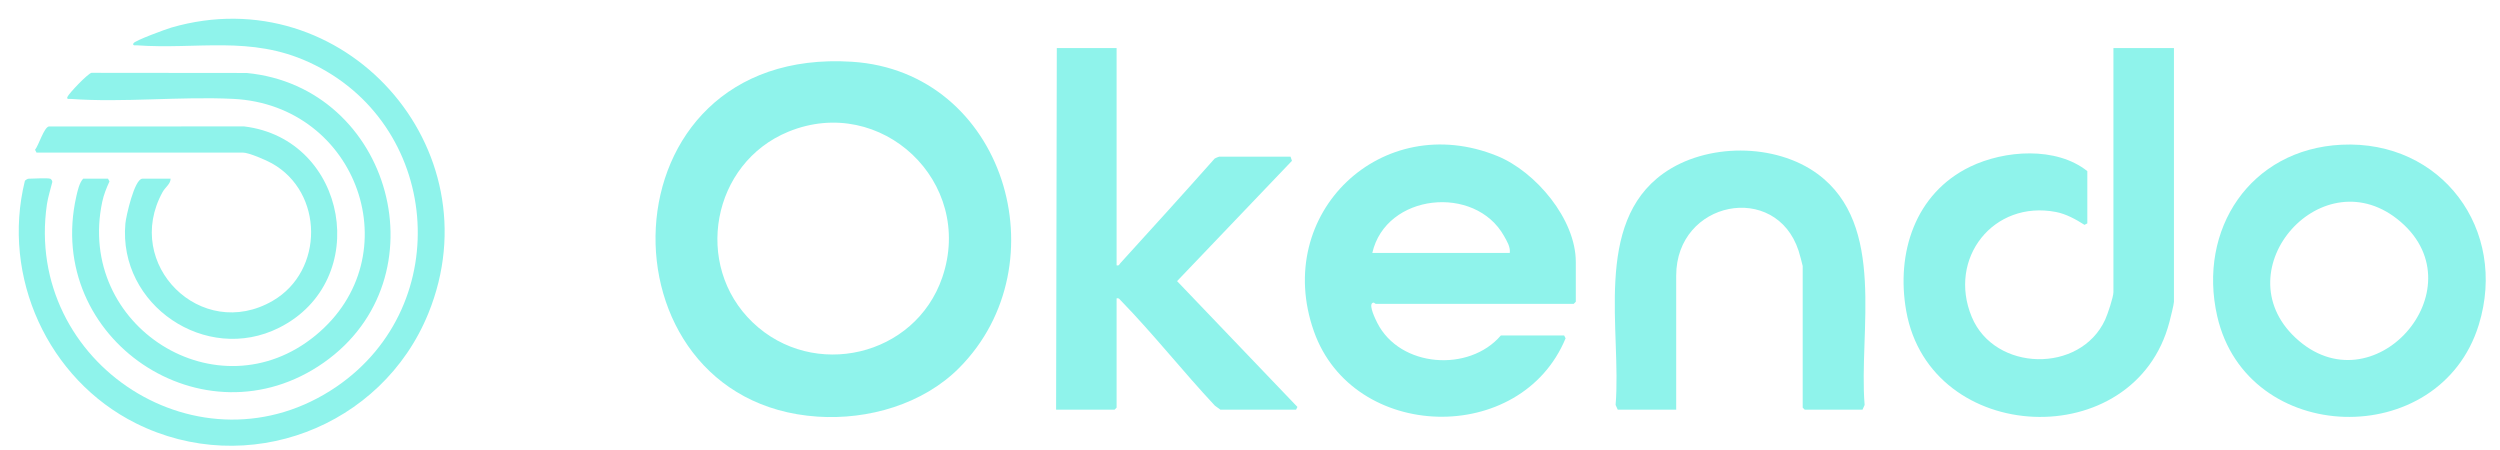
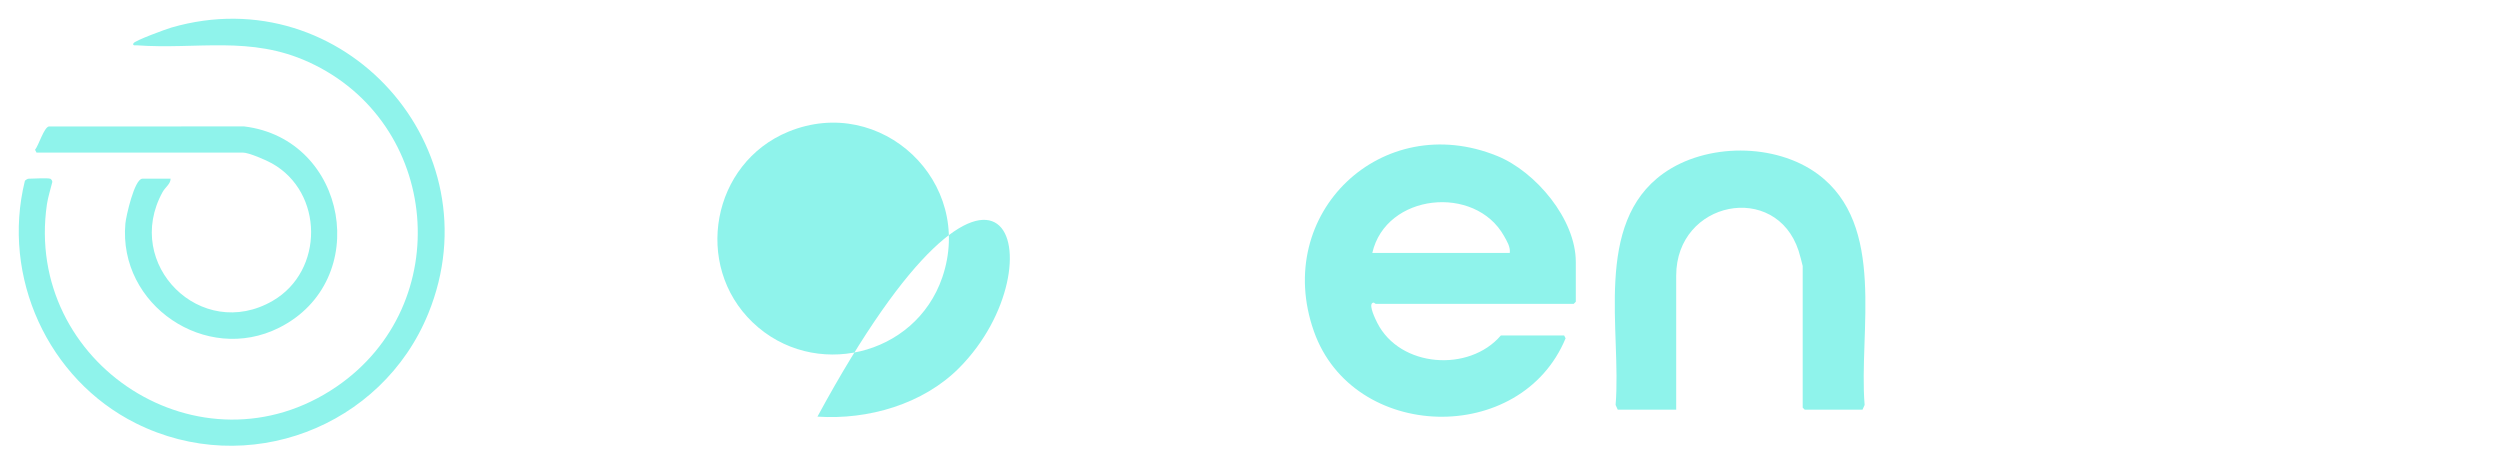
<svg xmlns="http://www.w3.org/2000/svg" width="100" height="18" viewBox="0 0 100 18" fill="none">
  <g clip-path="url(#clip0_5665_811)">
-     <path d="M38.368 14.715C36.924 16.168 34.727 16.802 32.698 16.665C23.75 16.059 23.946 1.827 34.077 2.47C40.181 2.858 42.492 10.564 38.368 14.715ZM30.11 12.899C32.532 15.213 36.608 14.265 37.692 11.095C38.996 7.283 35.245 3.745 31.535 5.268C28.474 6.524 27.716 10.61 30.11 12.899Z" fill="#8FF3EB" />
-     <path d="M86.958 1.923V12.07C86.958 12.17 86.815 12.735 86.777 12.879C85.395 18.184 77.205 17.834 76.249 12.439C75.838 10.121 76.602 7.734 78.806 6.668C80.182 6.003 82.247 5.854 83.493 6.845V8.935L83.38 8.994C83.04 8.776 82.641 8.557 82.242 8.48C79.739 7.995 77.896 10.332 78.87 12.677C79.783 14.874 83.212 14.95 84.207 12.786C84.304 12.575 84.537 11.884 84.537 11.685V1.923H86.957H86.958Z" fill="#8FF3EB" />
+     <path d="M38.368 14.715C36.924 16.168 34.727 16.802 32.698 16.665C40.181 2.858 42.492 10.564 38.368 14.715ZM30.11 12.899C32.532 15.213 36.608 14.265 37.692 11.095C38.996 7.283 35.245 3.745 31.535 5.268C28.474 6.524 27.716 10.61 30.11 12.899Z" fill="#8FF3EB" />
    <path d="M62.565 13.418L62.624 13.531C60.841 17.846 54.117 17.674 52.556 13.252C50.89 8.534 55.28 4.358 59.896 6.242C61.426 6.866 63.032 8.765 63.032 10.476V12.071L62.949 12.154H55.029C55.007 12.154 54.949 12.067 54.891 12.124C54.748 12.224 55.022 12.779 55.092 12.917C55.997 14.704 58.767 14.902 60.034 13.419H62.564L62.565 13.418ZM60.392 10.118C60.42 9.87 60.278 9.649 60.162 9.441C59.004 7.372 55.436 7.734 54.892 10.118H60.392Z" fill="#8FF3EB" />
-     <path d="M44.664 1.923V10.613C44.77 10.638 44.769 10.574 44.819 10.521C46.082 9.134 47.342 7.744 48.587 6.342C48.61 6.325 48.748 6.268 48.762 6.268H51.622L51.678 6.433L47.083 11.245L51.897 16.278L51.842 16.388H48.817L48.594 16.225C47.313 14.855 46.135 13.36 44.828 12.016C44.775 11.963 44.757 11.913 44.664 11.933V16.305L44.582 16.388H42.244L42.272 1.923H44.664H44.664Z" fill="#8FF3EB" />
-     <path d="M93.656 5.789C97.665 5.593 100.322 9.188 99.152 12.99C97.59 18.062 89.879 17.856 88.689 12.649C87.896 9.175 90.013 5.968 93.656 5.789ZM91.817 13.508C94.903 16.397 99.161 11.584 96.033 8.879C92.94 6.205 88.897 10.775 91.817 13.508Z" fill="#8FF3EB" />
    <path d="M67.047 16.388H64.71L64.624 16.198C64.868 13.246 63.721 8.947 66.534 6.938C68.244 5.716 71.013 5.711 72.708 6.961C75.471 8.998 74.344 13.252 74.585 16.198L74.5 16.388H72.19L72.108 16.306V10.641C72.108 10.609 71.97 10.111 71.945 10.034C71.037 7.249 67.048 8.025 67.048 11.026V16.388H67.047Z" fill="#8FF3EB" />
    <path d="M2.01 7.148C2.046 7.159 2.099 7.234 2.092 7.282C2.025 7.554 1.917 7.9 1.877 8.17C0.945 14.561 8.057 19.162 13.462 15.466C18.262 12.183 17.623 4.886 12.342 2.481C10.007 1.417 7.901 1.986 5.474 1.813C5.428 1.81 5.285 1.842 5.338 1.732C5.391 1.621 6.651 1.162 6.854 1.103C13.732 -0.893 19.831 5.913 17.133 12.537C15.273 17.105 9.874 19.153 5.43 16.929C1.915 15.17 0.051 11.073 0.993 7.245C1 7.205 1.113 7.149 1.13 7.149C1.325 7.149 1.875 7.109 2.01 7.149V7.148Z" fill="#8FF3EB" />
-     <path d="M4.321 7.148L4.379 7.259C4.259 7.511 4.147 7.799 4.09 8.071C3.03 13.052 8.71 16.634 12.624 13.415C16.463 10.258 14.318 4.2 9.328 3.955C7.21 3.851 4.931 4.11 2.834 3.957C2.775 3.953 2.651 3.987 2.698 3.875C2.76 3.73 3.513 2.941 3.661 2.913L9.868 2.919C15.675 3.48 17.765 11.131 12.946 14.508C8.149 17.868 1.769 13.551 3.052 7.859C3.102 7.636 3.176 7.301 3.329 7.146H4.319L4.321 7.148Z" fill="#8FF3EB" />
    <path d="M1.461 6.104L1.402 5.992C1.547 5.814 1.758 5.095 1.956 5.058L9.768 5.057C13.904 5.56 14.911 11.23 11.163 13.11C8.233 14.579 4.724 12.202 5.015 8.942C5.041 8.659 5.377 7.148 5.696 7.148H6.824C6.823 7.362 6.611 7.487 6.504 7.681C4.905 10.579 8.051 13.693 10.91 12.032C12.973 10.835 12.95 7.691 10.876 6.534C10.64 6.402 9.954 6.103 9.711 6.103H1.461V6.104Z" fill="#8FF3EB" />
  </g>
  <defs>
    <clipPath id="clip0_5665_811">
      <rect width="98.68" height="17.082" fill="white" transform="translate(0.75 0.749)" />
    </clipPath>
  </defs>
</svg>